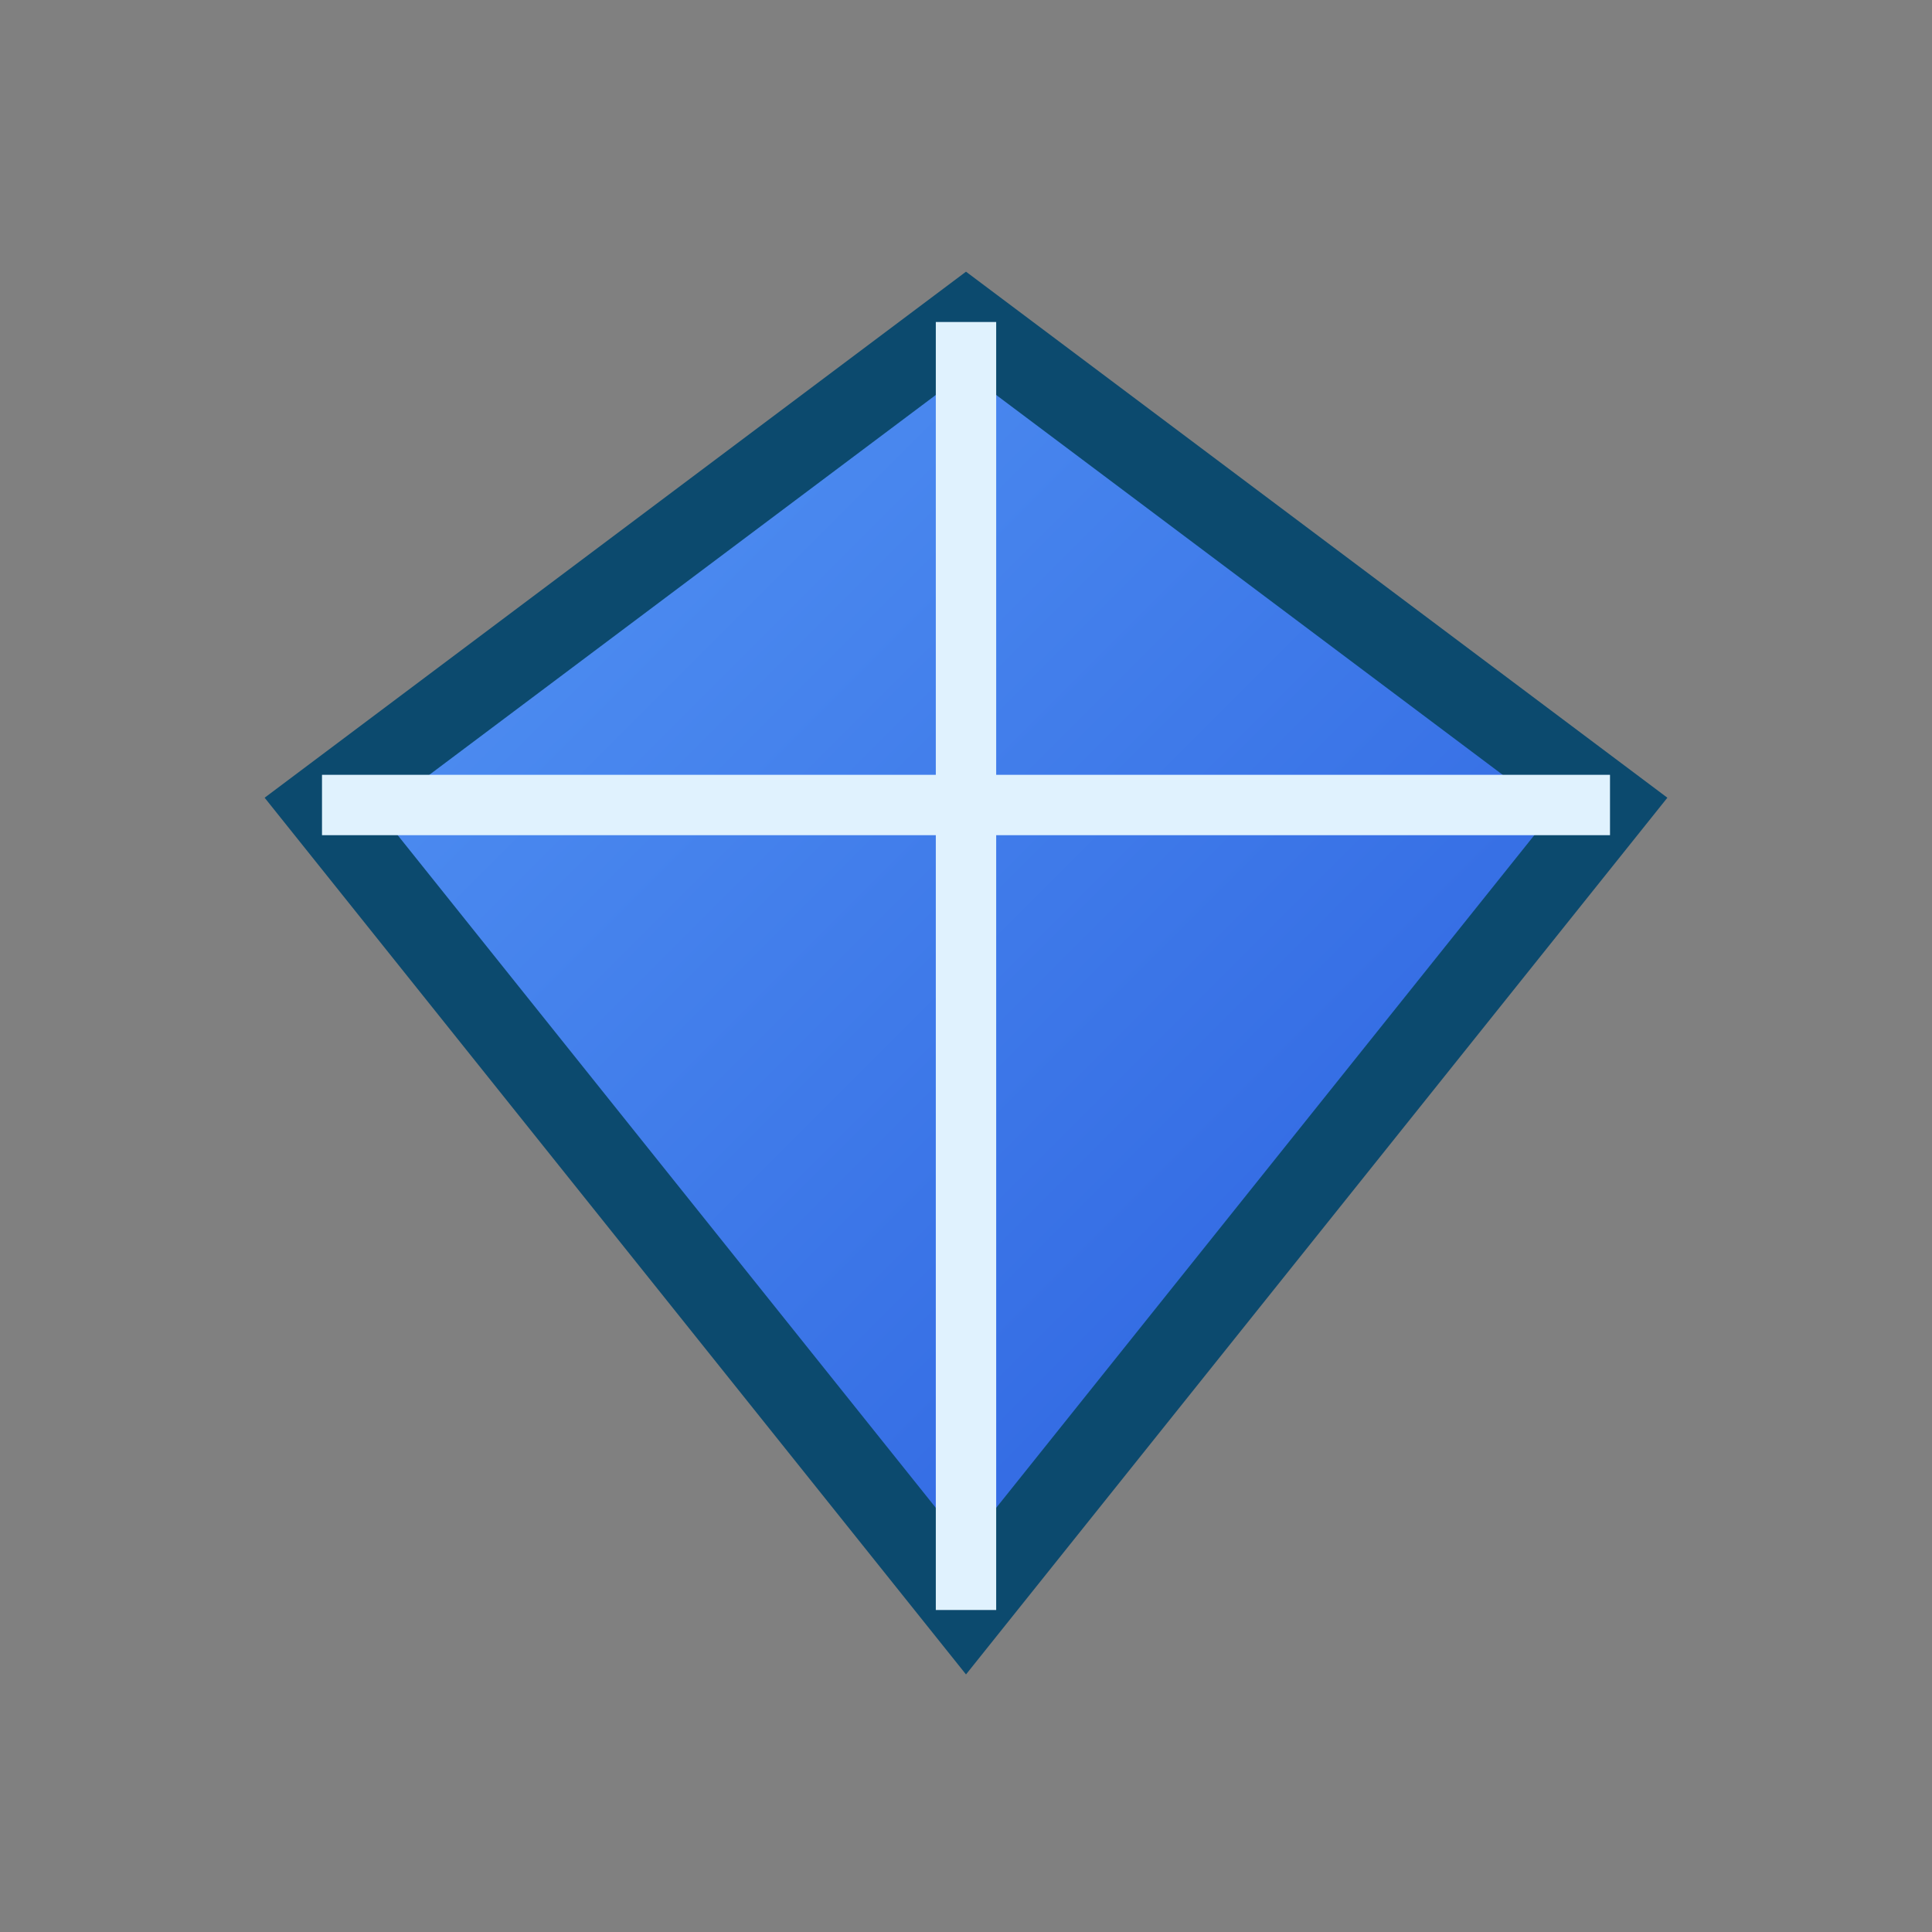
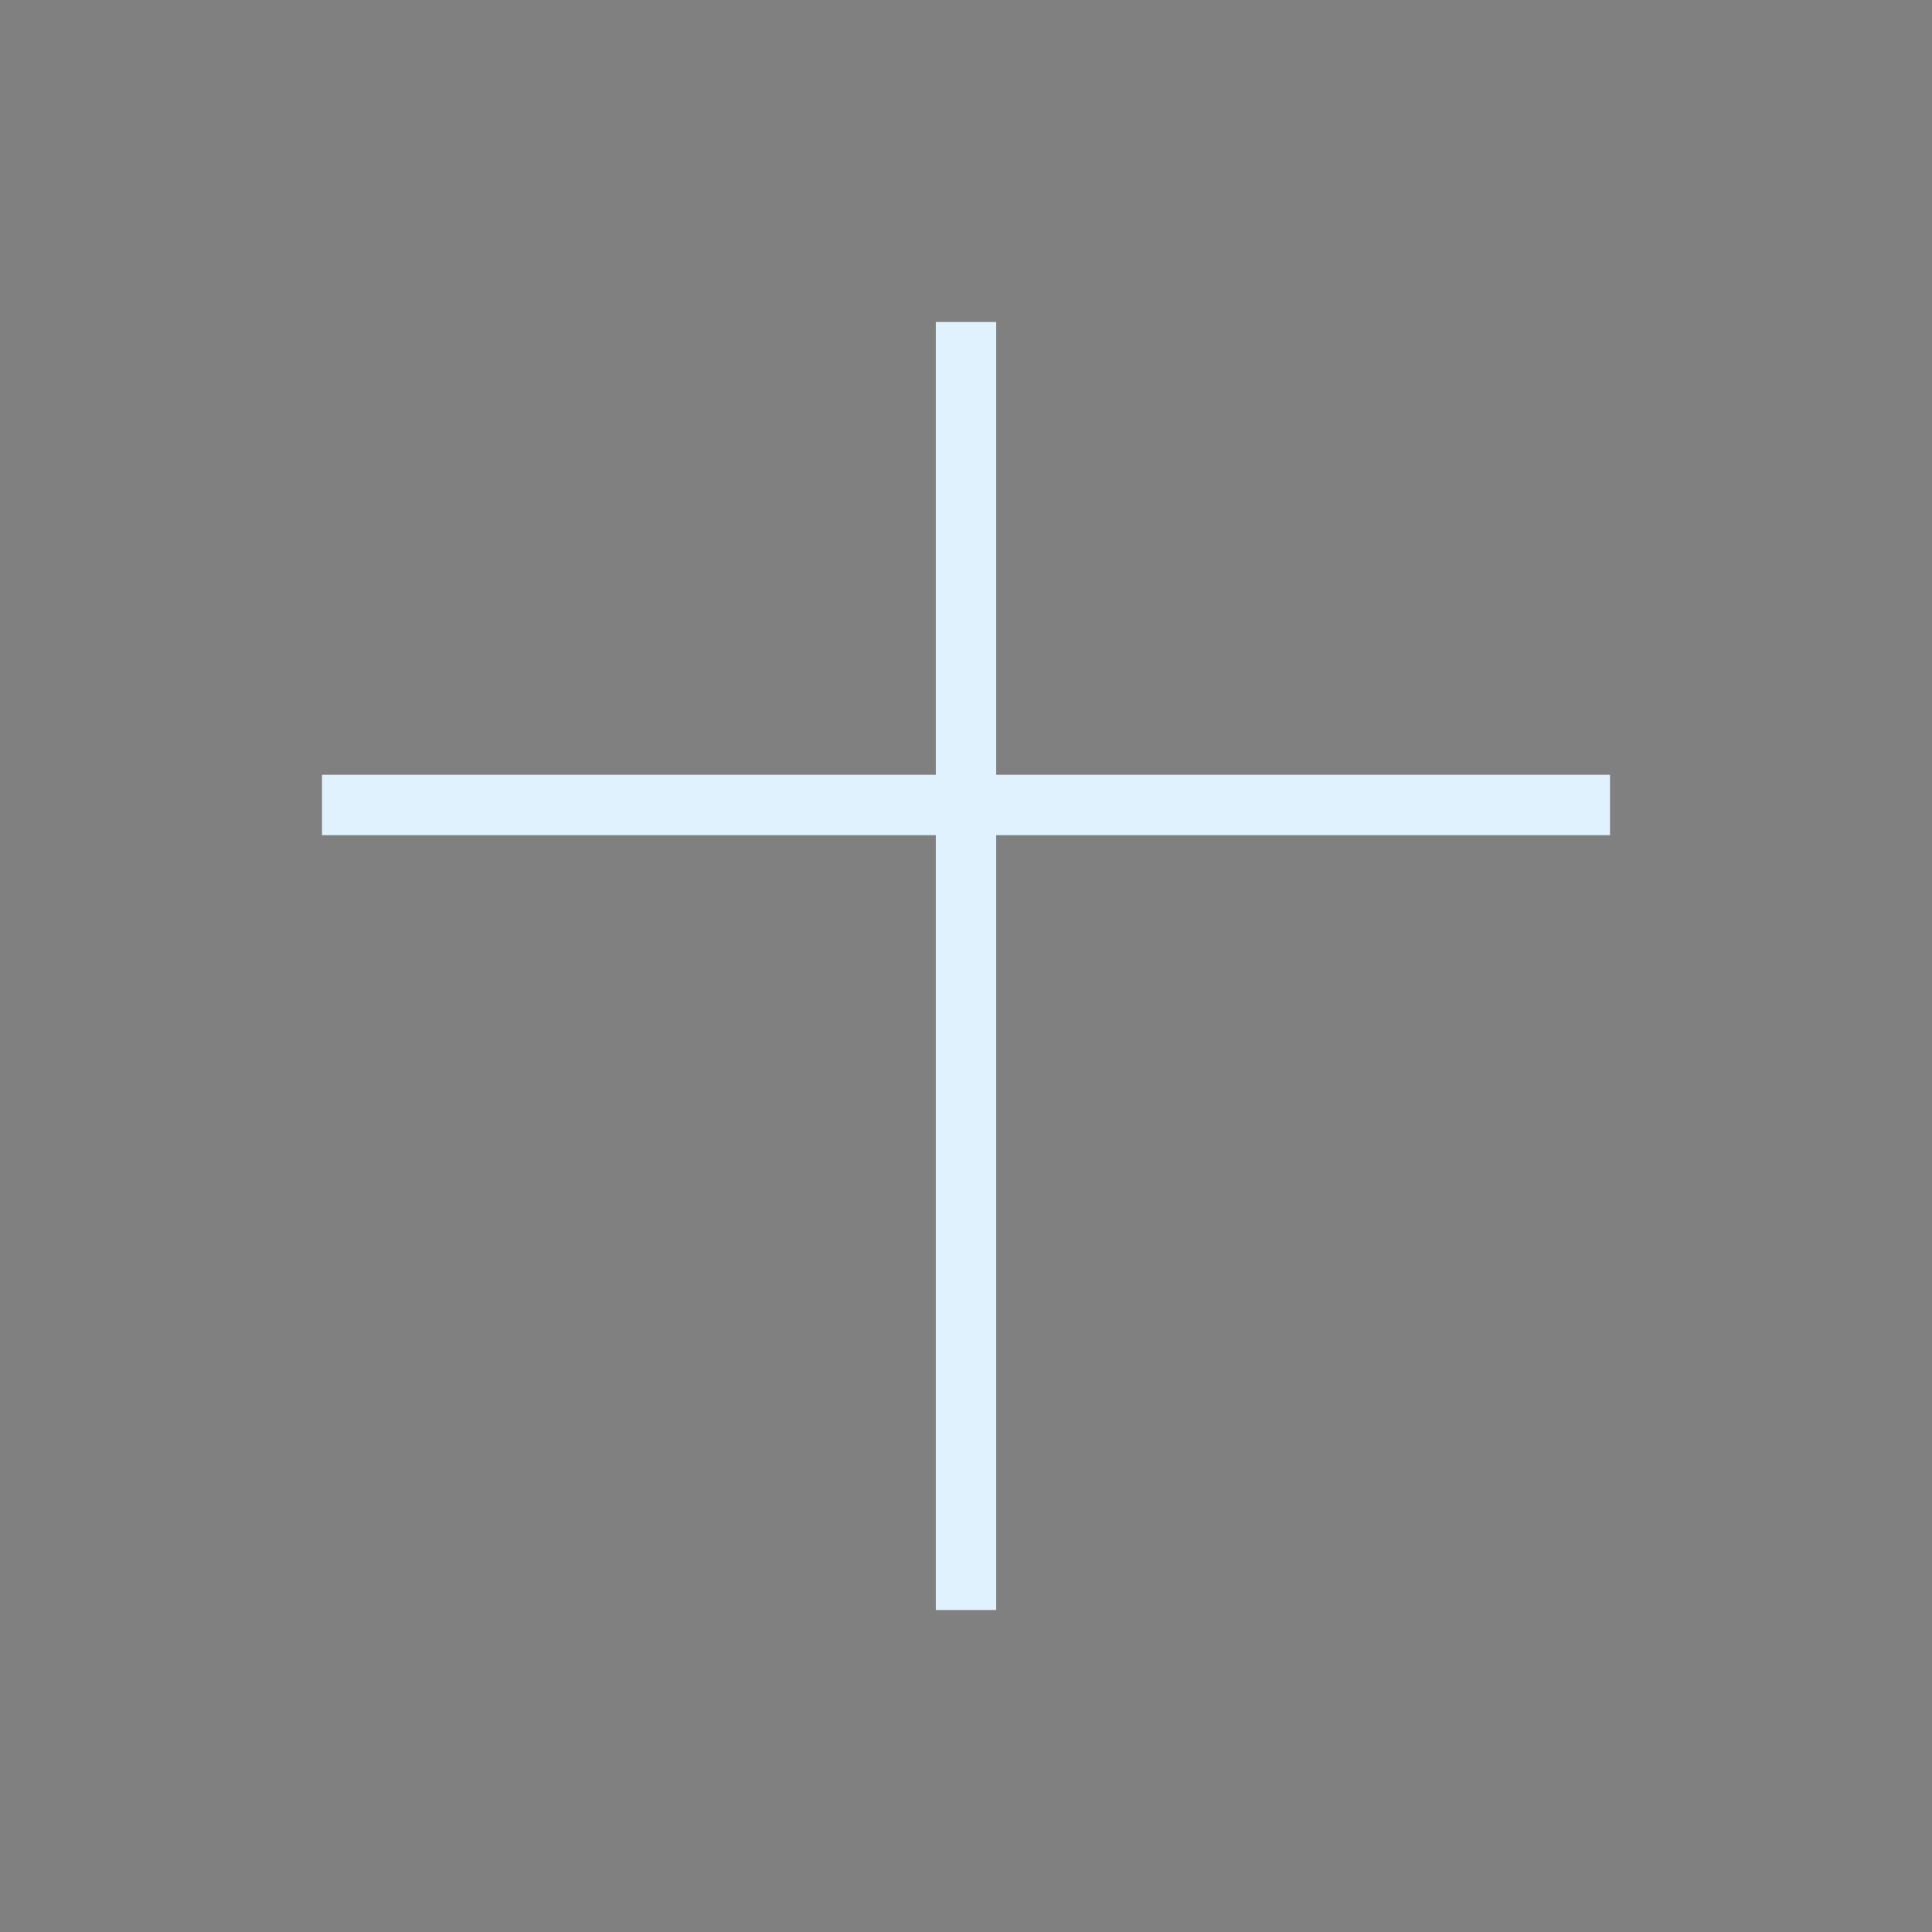
<svg xmlns="http://www.w3.org/2000/svg" width="48" height="48" viewBox="0 0 48 48" fill="none">
  <rect x="0" y="0" width="48" height="48" fill="#808080" stroke="none" />
  <defs>
    <linearGradient id="diamond-ice" x1="0" y1="0" x2="48" y2="48" gradientUnits="userSpaceOnUse">
      <stop stop-color="#60a5fa" />
      <stop offset="1" stop-color="#1d4ed8" />
    </linearGradient>
  </defs>
-   <polygon points="24,8 40,20 24,40 8,20" fill="url(#diamond-ice)" stroke="#0c4a6e" stroke-width="2" />
  <line x1="24" y1="8" x2="24" y2="40" stroke="#e0f2fe" stroke-width="1.5" />
  <line x1="8" y1="20" x2="40" y2="20" stroke="#e0f2fe" stroke-width="1.5" />
</svg>